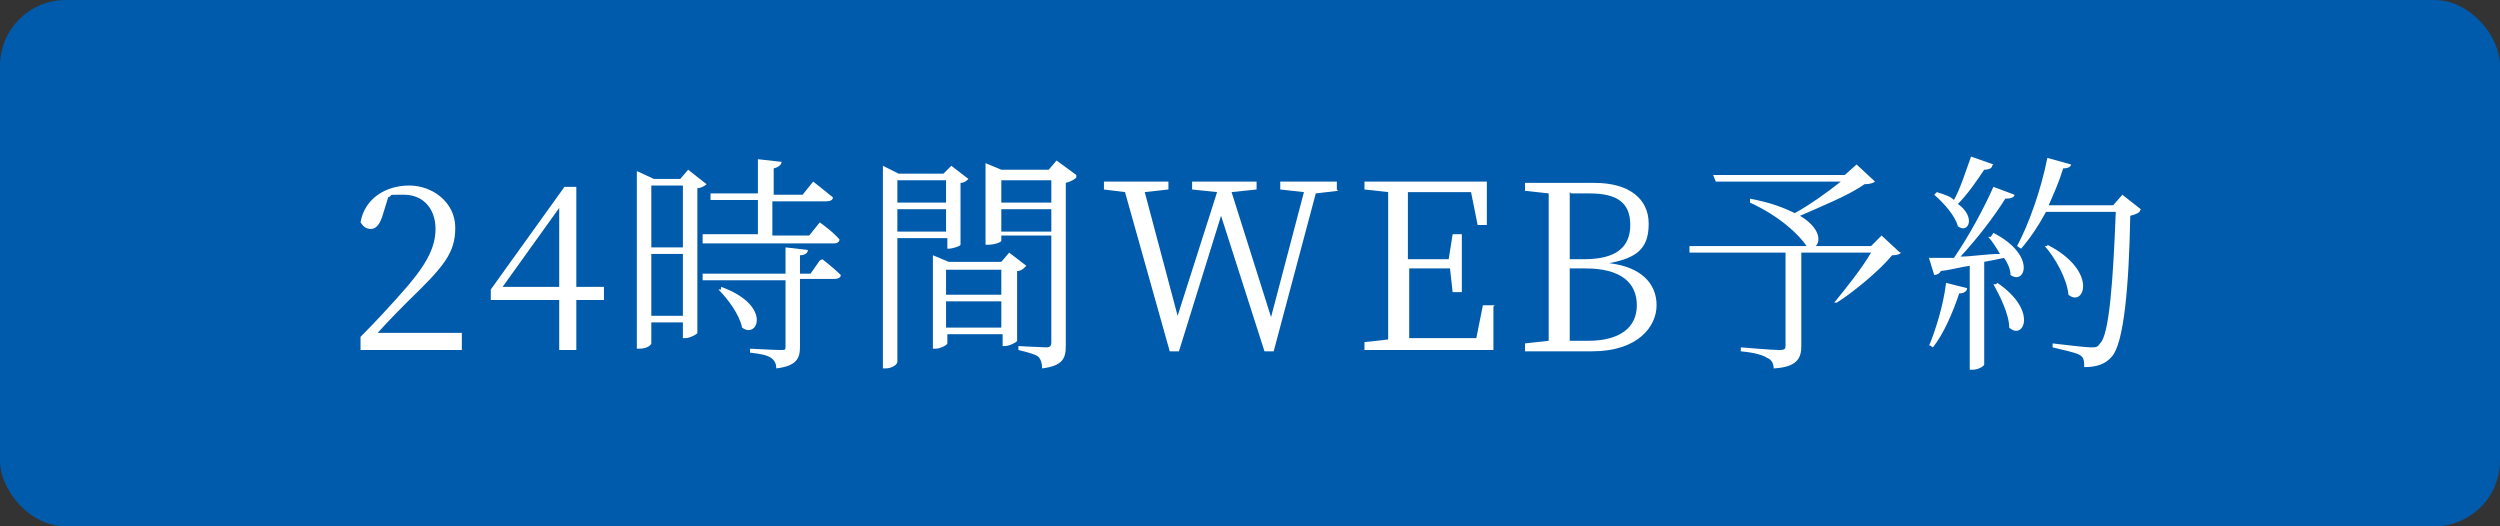
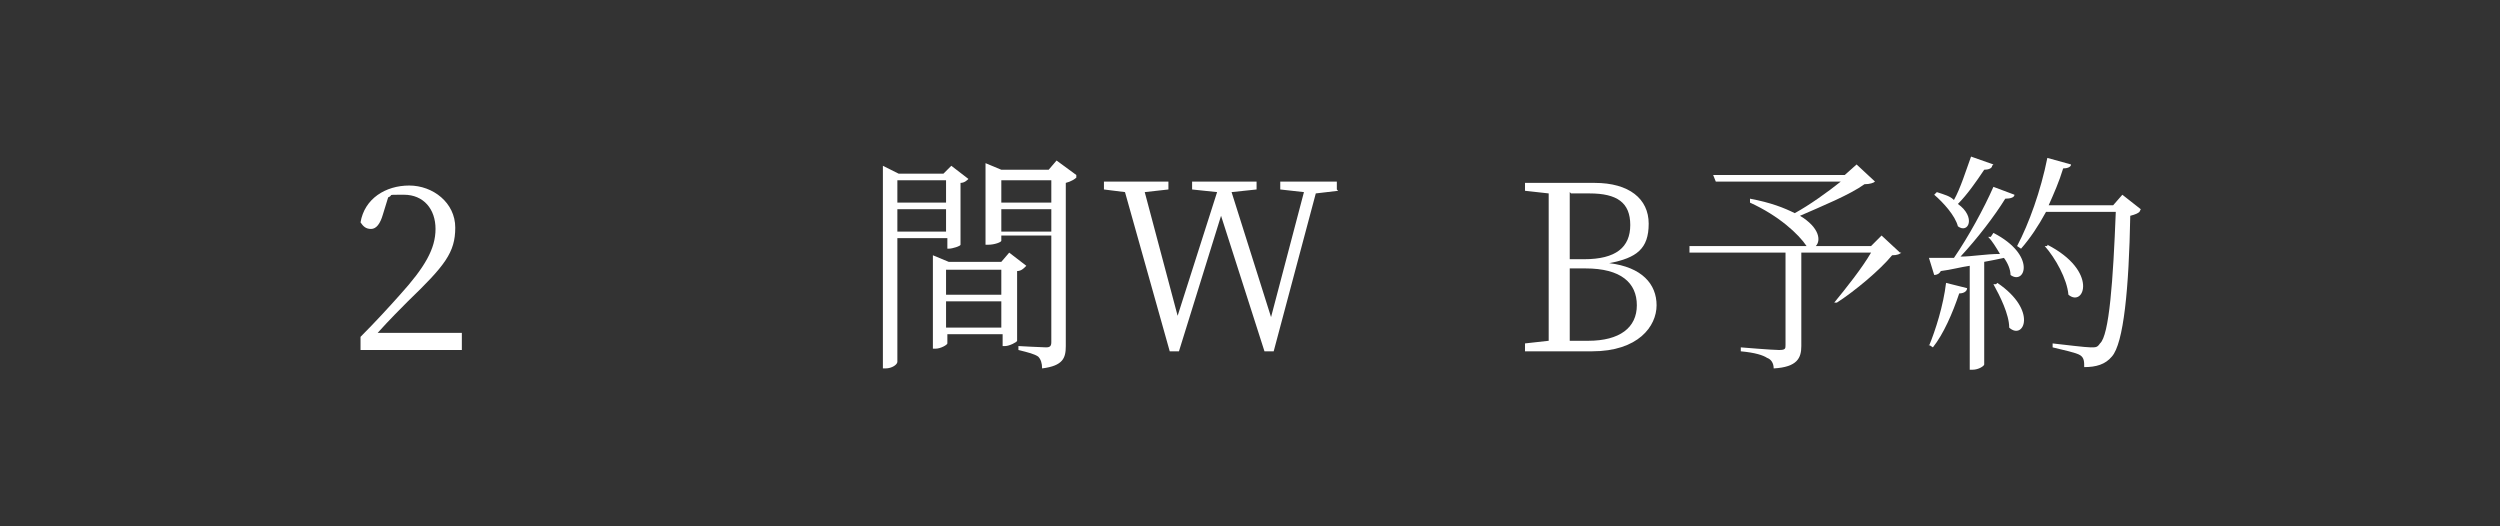
<svg xmlns="http://www.w3.org/2000/svg" id="_コンポーネント_3_1" data-name="コンポーネント 3 1" width="190" height="40" version="1.1" viewBox="0 0 190 40">
  <rect x="0" y="0" width="190" height="40" fill="#333333" stroke="none" />
  <defs>
    <style>
      .cls-1 {
        isolation: isolate;
      }

      .cls-2 {
        fill: #005bac;
      }

      .cls-2, .cls-3 {
        stroke-width: 0px;
      }

      .cls-3 {
        fill: #fff;
      }
    </style>
  </defs>
-   <rect class="cls-2" width="190" height="40" rx="5" ry="5" />
  <g id="_24時間WEB予約" data-name=" 24時間WEB予約" class="cls-1">
    <g class="cls-1">
      <path class="cls-3" d="M35.1,25.3v1.3h-7.7v-1c1.1-1.1,2.2-2.3,3-3.2,1.9-2.1,2.7-3.5,2.7-5s-.9-2.6-2.4-2.6-.7,0-1.2.2l-.4,1.3c-.2.7-.5,1.1-.9,1.1s-.6-.2-.8-.5c.3-1.8,1.9-2.8,3.7-2.8s3.5,1.3,3.5,3.2-.8,2.9-3.6,5.6c-.5.5-1.4,1.4-2.3,2.4h6.5Z" />
-       <path class="cls-3" d="M45.9,22.8h-2.1v3.8h-1.3v-3.8h-5.2v-.8l5.6-7.8h.9v7.6h2.1v1ZM42.5,21.8v-6l-4.3,6h4.3Z" />
-       <path class="cls-3" d="M53.7,14c-.1.1-.4.3-.7.3v11c0,.1-.6.4-.9.4h-.2v-1.2h-2.4v1.6c0,.1-.3.4-.9.4h-.2v-13.5l1.3.6h2l.6-.7,1.4,1.1ZM49.5,14.1v4.7h2.4v-4.7h-2.4ZM51.9,24v-4.7h-2.4v4.7h2.4ZM53.4,18.3v-.5c-.1,0,4.2,0,4.2,0v-2.6h-3.6v-.5c-.1,0,3.6,0,3.6,0v-2.6l1.8.2c0,.2-.2.4-.6.5v2h2.2l.8-1s.9.7,1.5,1.2c0,.2-.2.3-.5.3h-4.1v2.6h2.8l.8-1s1,.7,1.5,1.3c0,.2-.2.3-.4.3h-10ZM62.5,19.7s.9.7,1.4,1.2c0,.2-.2.3-.5.3h-2.6v5.1c0,.9-.2,1.5-1.8,1.7,0-.3-.1-.6-.4-.8-.3-.2-.7-.3-1.6-.4v-.3s1.9.1,2.3.1.4,0,.4-.3v-5h-6.3v-.5c-.1,0,6.3,0,6.3,0v-2l1.7.2c0,.2-.2.4-.6.4v1.4h.8l.7-1ZM54.8,21.8c3.9,1.4,2.8,4,1.6,3.1-.2-1-1.1-2.2-1.8-2.9h.2Z" />
      <path class="cls-3" d="M68.2,18.1v9.4c0,.2-.4.5-.9.5h-.2v-15.4l1.2.6h3.4l.6-.6,1.3,1c-.1.1-.3.3-.6.3v4.7c0,.1-.6.3-.9.3h-.1v-.8h-3.7ZM68.2,13.7v1.7h3.7v-1.7h-3.7ZM71.9,17.6v-1.7h-3.7v1.7h3.7ZM77.9,20.3c-.1.1-.3.3-.6.3v5.3c0,.1-.6.4-.9.4h-.2v-.9h-4.2v.7c0,.1-.5.4-.9.4h-.2v-7.1l1.2.5h4l.6-.7,1.3,1ZM71.9,20.5v1.9h4.2v-1.9h-4.2ZM76.1,24.9v-2h-4.2v2h4.2ZM81.8,13.5c-.1.1-.4.3-.8.4v12.4c0,.9-.2,1.5-1.8,1.7,0-.4-.1-.7-.3-.9-.3-.2-.7-.3-1.5-.5v-.3s1.8.1,2.1.1.4-.1.4-.4v-8.1h-3.8v.4c0,.1-.5.3-1,.3h-.2v-6.2l1.2.5h3.6l.6-.7,1.5,1.1ZM76.1,13.7v1.7h3.8v-1.7h-3.8ZM79.9,17.6v-1.7h-3.8v1.7h3.8Z" />
      <path class="cls-3" d="M101.7,14.5l-1.7.2-3.2,12h-.7l-3.3-10.3-3.2,10.3h-.7l-3.4-12.1-1.6-.2v-.6h4.9v.6l-1.8.2,2.5,9.4,3-9.4-1.9-.2v-.6h4.9v.6l-1.9.2,3,9.5,2.5-9.5-1.8-.2v-.6h4.3v.6Z" />
-       <path class="cls-3" d="M113.5,23.3v3.3h-9.8v-.6l1.8-.2c0-1.7,0-3.3,0-5.1v-1c0-1.7,0-3.4,0-5.1l-1.8-.2v-.6h9.3v3.3c.1,0-.7,0-.7,0l-.5-2.5h-4.8c0,1.6,0,3.3,0,5.1h3.1l.3-1.9h.7v4.4h-.7l-.2-1.8h-3.1c0,1.9,0,3.6,0,5.3h5.1l.5-2.5h.9Z" />
      <path class="cls-3" d="M121.2,13.9c2.6,0,4.1,1.2,4.1,3.1s-.9,2.6-3,3c2.5.3,3.6,1.6,3.6,3.2s-1.4,3.5-4.9,3.5h-5.1v-.6l1.8-.2c0-1.7,0-3.4,0-5.1v-1c0-1.7,0-3.4,0-5.1l-1.8-.2v-.6h5.2ZM119.3,14.6c0,1.6,0,3.3,0,5.1h1.1c2.4,0,3.5-.9,3.5-2.6s-1-2.4-3.1-2.4h-1.4ZM120.7,25.9c2.4,0,3.7-1,3.7-2.7s-1.2-2.8-3.9-2.8h-1.2c0,2,0,3.8,0,5.5h1.4Z" />
      <path class="cls-3" d="M144.5,19.2c-.1.1-.3.2-.7.2-.9,1.1-2.8,2.7-4.2,3.6h-.2c.9-1.1,2.1-2.6,2.8-3.8h-5.3v7.1c0,.9-.3,1.6-2.1,1.7,0-.4-.2-.7-.5-.8-.3-.2-.9-.4-2-.5v-.3s2.4.2,2.9.2.5-.1.5-.4v-7h-7.3v-.5c-.1,0,8.9,0,8.9,0-.6-.9-2.1-2.3-4.3-3.3v-.3c1.6.3,2.6.7,3.4,1.1,1.1-.6,2.5-1.6,3.5-2.4h-9.5l-.2-.5h10l.9-.8,1.4,1.3c-.1.1-.4.2-.8.2-1.1.8-3.3,1.7-4.9,2.4,1.5.9,1.6,1.9,1.2,2.3h4.2l.8-.8,1.4,1.3Z" />
      <path class="cls-3" d="M146.6,26.3c.5-1.2,1.1-3.1,1.3-4.8l1.6.4c0,.2-.2.4-.6.4-.5,1.5-1.2,3.1-2,4.1l-.3-.2ZM151.5,17.7c3.3,1.7,2.4,4,1.3,3.2,0-.4-.2-.9-.5-1.3-.5.1-.9.2-1.5.3v7.8c0,.1-.4.4-.9.4h-.2v-7.9c-.7.1-1.4.3-2.2.4-.1.2-.3.3-.5.3l-.4-1.3c.4,0,1.1,0,1.9,0,1.1-1.6,2.3-3.8,3-5.4l1.6.6c0,.2-.3.3-.7.3-.8,1.3-2.1,3-3.4,4.4.9,0,1.9-.2,3-.2-.3-.5-.6-1-.9-1.3h.2ZM151.4,12.6c0,.2-.3.3-.6.3-.6.9-1.3,1.9-2,2.6,1.4,1,.8,2.3,0,1.7-.2-.8-1.1-1.8-1.8-2.4l.2-.2c.6.2,1,.3,1.3.6.5-.9.9-2.2,1.3-3.3l1.7.6ZM151.8,21.5c3.1,2.1,2,4.4.9,3.4,0-1-.7-2.4-1.2-3.3h.2ZM162.6,16.1c-.1.1-.3.2-.7.3-.1,5.5-.5,9.7-1.4,10.7-.5.6-1.2.8-2.1.8,0-.4,0-.7-.3-.9-.3-.2-1.3-.4-2.1-.6v-.3c.9.1,2.5.3,2.9.3s.5,0,.7-.3c.7-.6,1-4.8,1.2-10h-5.3c-.6,1.1-1.2,2-1.9,2.8l-.3-.2c.9-1.7,1.8-4.2,2.3-6.7l1.8.5c0,.2-.3.3-.6.3-.3,1-.7,1.9-1.1,2.8h4.9l.7-.8,1.4,1.1ZM155.6,18.6c3.9,2,2.8,4.8,1.6,3.8-.1-1.2-1-2.8-1.8-3.7h.2Z" />
    </g>
  </g>
</svg>